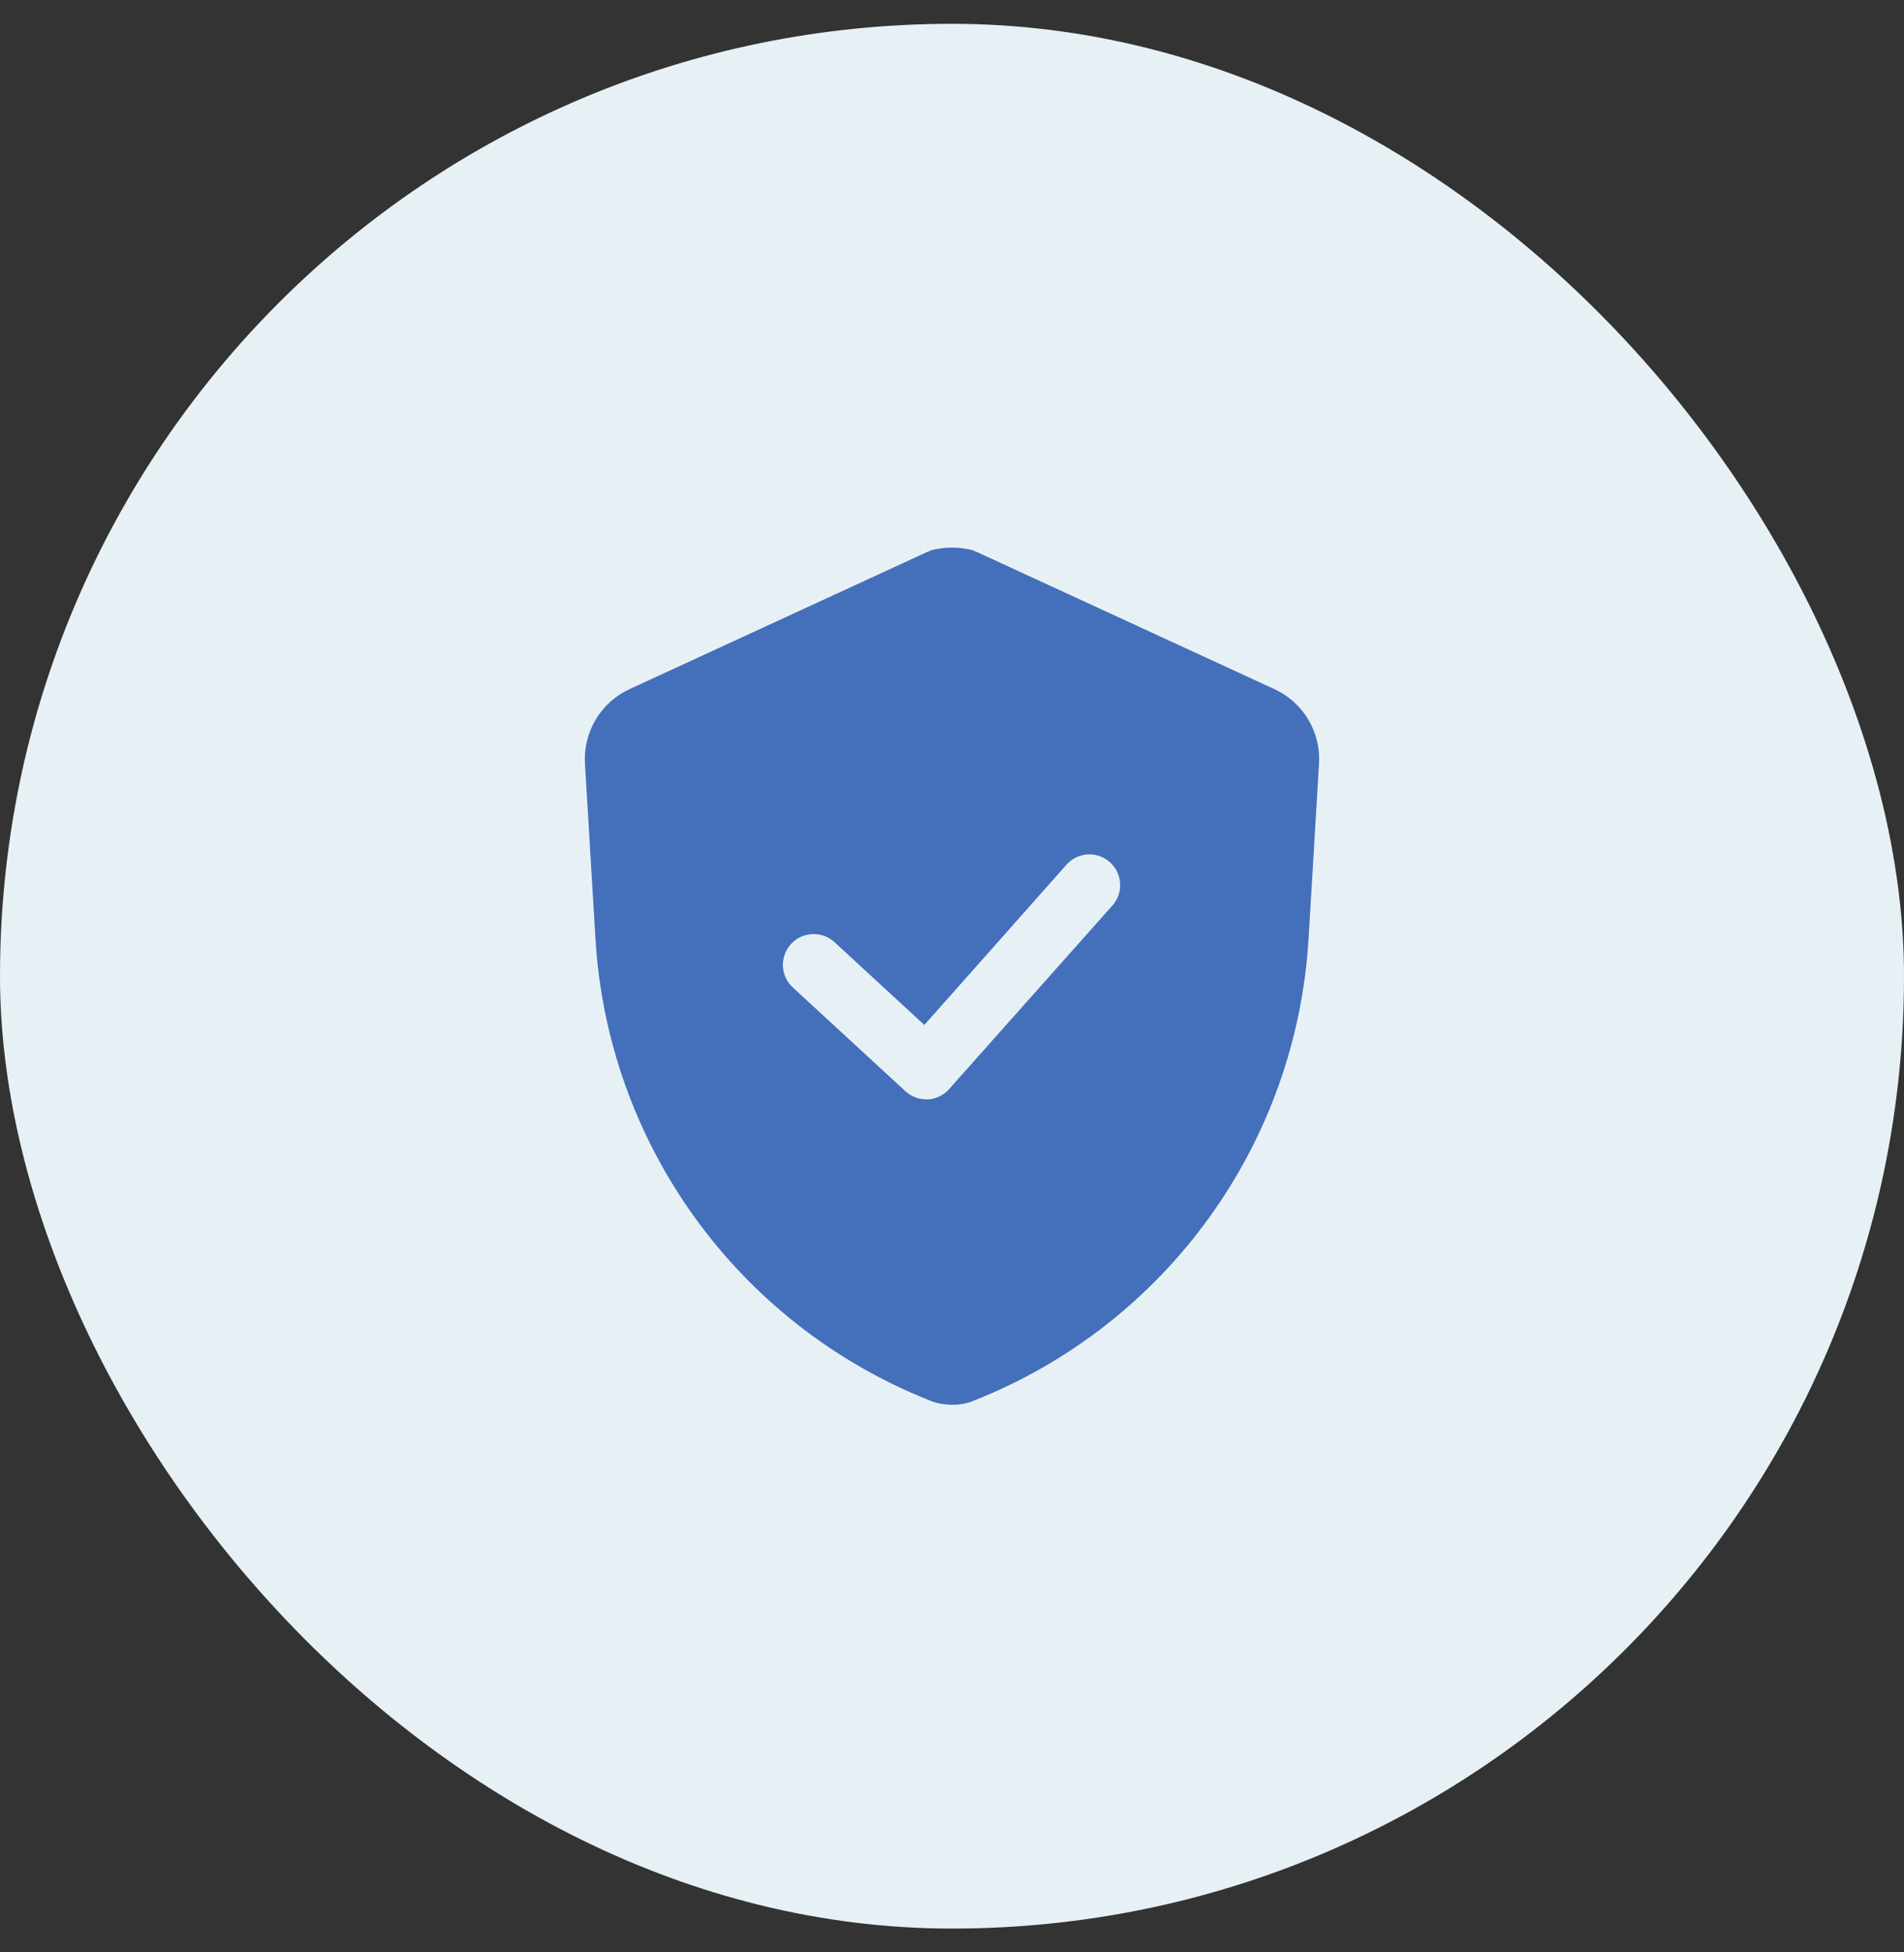
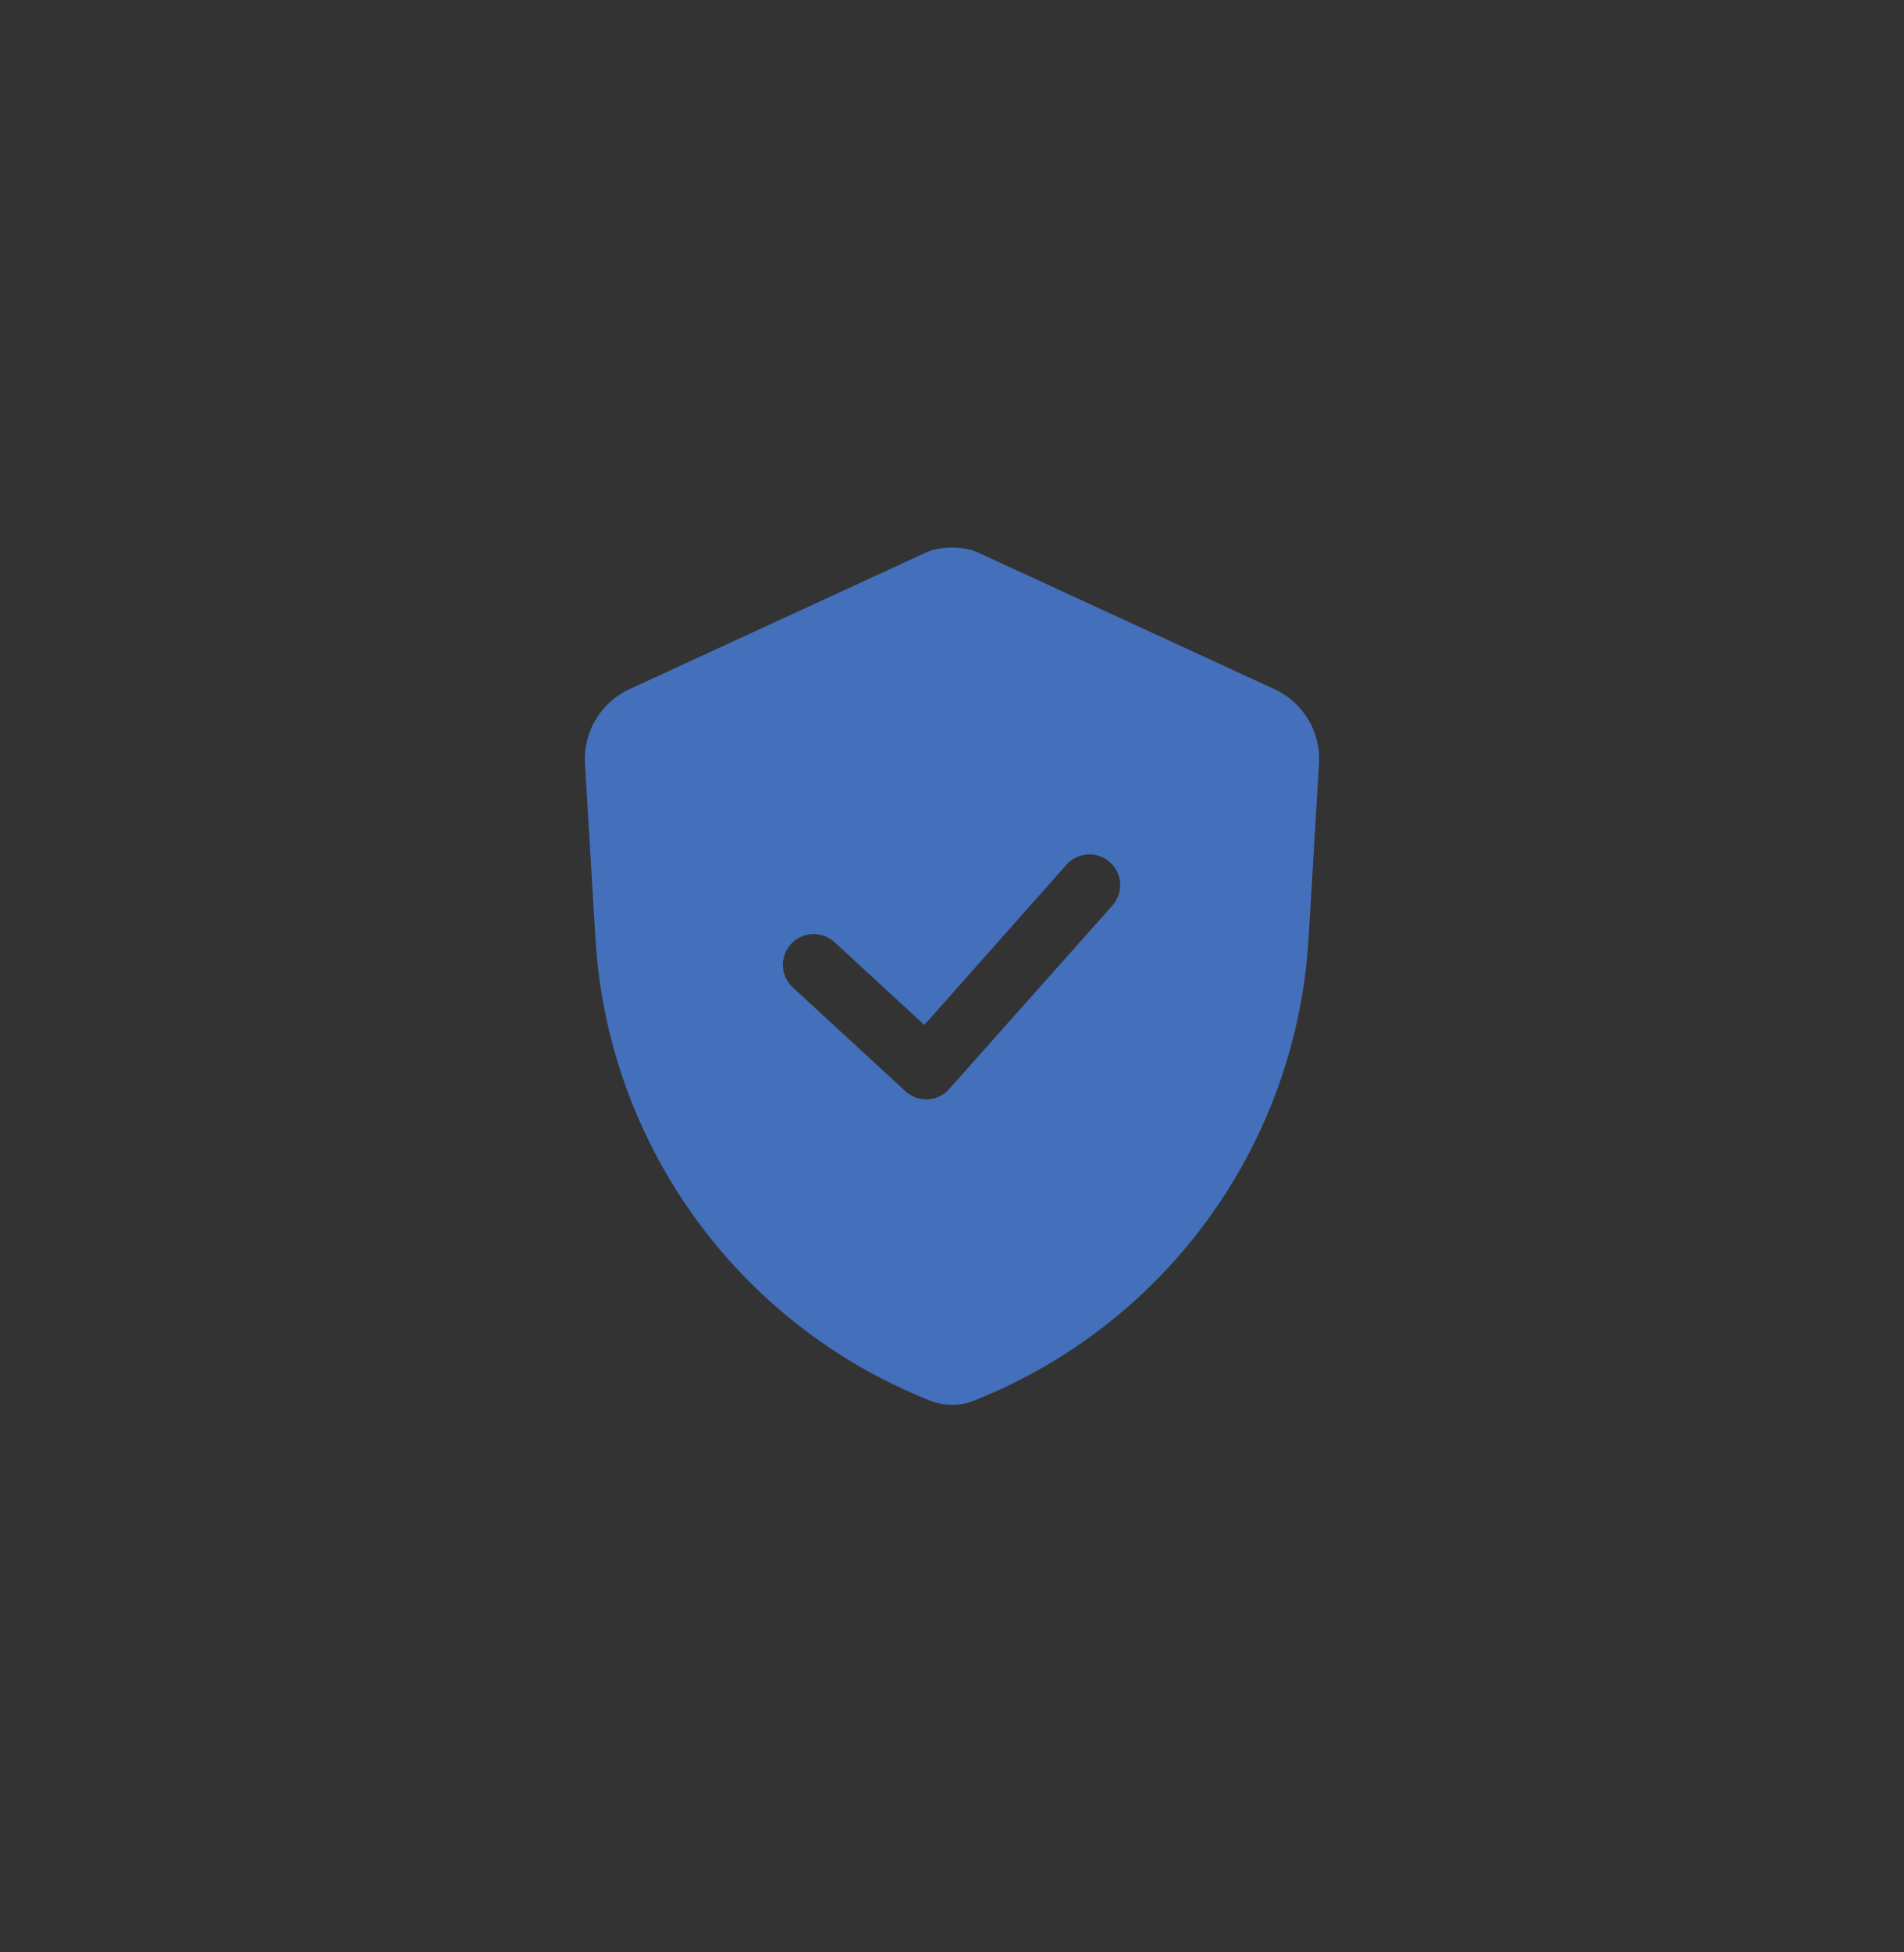
<svg xmlns="http://www.w3.org/2000/svg" width="40" height="41" viewBox="0 0 40 41" fill="none">
  <rect x="0" y="0" width="40" height="41" fill="#333333" stroke="none" />
  <g id="Frame 1171274978">
-     <rect y="0.5" width="40" height="40" rx="20" fill="#E7F1F5" />
    <path id="Vector" d="M26.774 14.472L20.523 11.592L20.426 11.553C20.146 11.482 19.853 11.482 19.573 11.553L19.477 11.592L13.225 14.472C12.93 14.608 12.683 14.83 12.516 15.109C12.349 15.388 12.27 15.711 12.289 16.035L12.509 19.703C12.633 21.813 13.355 23.844 14.59 25.559C15.825 27.274 17.522 28.603 19.483 29.39C19.648 29.464 19.826 29.502 20.006 29.5C20.178 29.503 20.347 29.467 20.503 29.396C22.467 28.611 24.167 27.283 25.404 25.568C26.642 23.853 27.365 21.821 27.491 19.71L27.71 16.042C27.731 15.716 27.653 15.392 27.486 15.112C27.319 14.832 27.07 14.609 26.774 14.472ZM23.39 18.993L19.942 22.868C19.886 22.932 19.817 22.984 19.741 23.022C19.664 23.06 19.581 23.082 19.496 23.087H19.464C19.302 23.088 19.145 23.028 19.025 22.919L16.655 20.736C16.529 20.62 16.454 20.458 16.448 20.287C16.441 20.116 16.503 19.949 16.619 19.823C16.735 19.697 16.897 19.622 17.069 19.616C17.24 19.609 17.407 19.671 17.533 19.787L19.419 21.524L22.422 18.14C22.537 18.02 22.694 17.95 22.86 17.942C23.026 17.936 23.189 17.993 23.314 18.103C23.439 18.213 23.516 18.367 23.531 18.533C23.545 18.698 23.495 18.863 23.39 18.993Z" fill="#446FBB" />
  </g>
</svg>